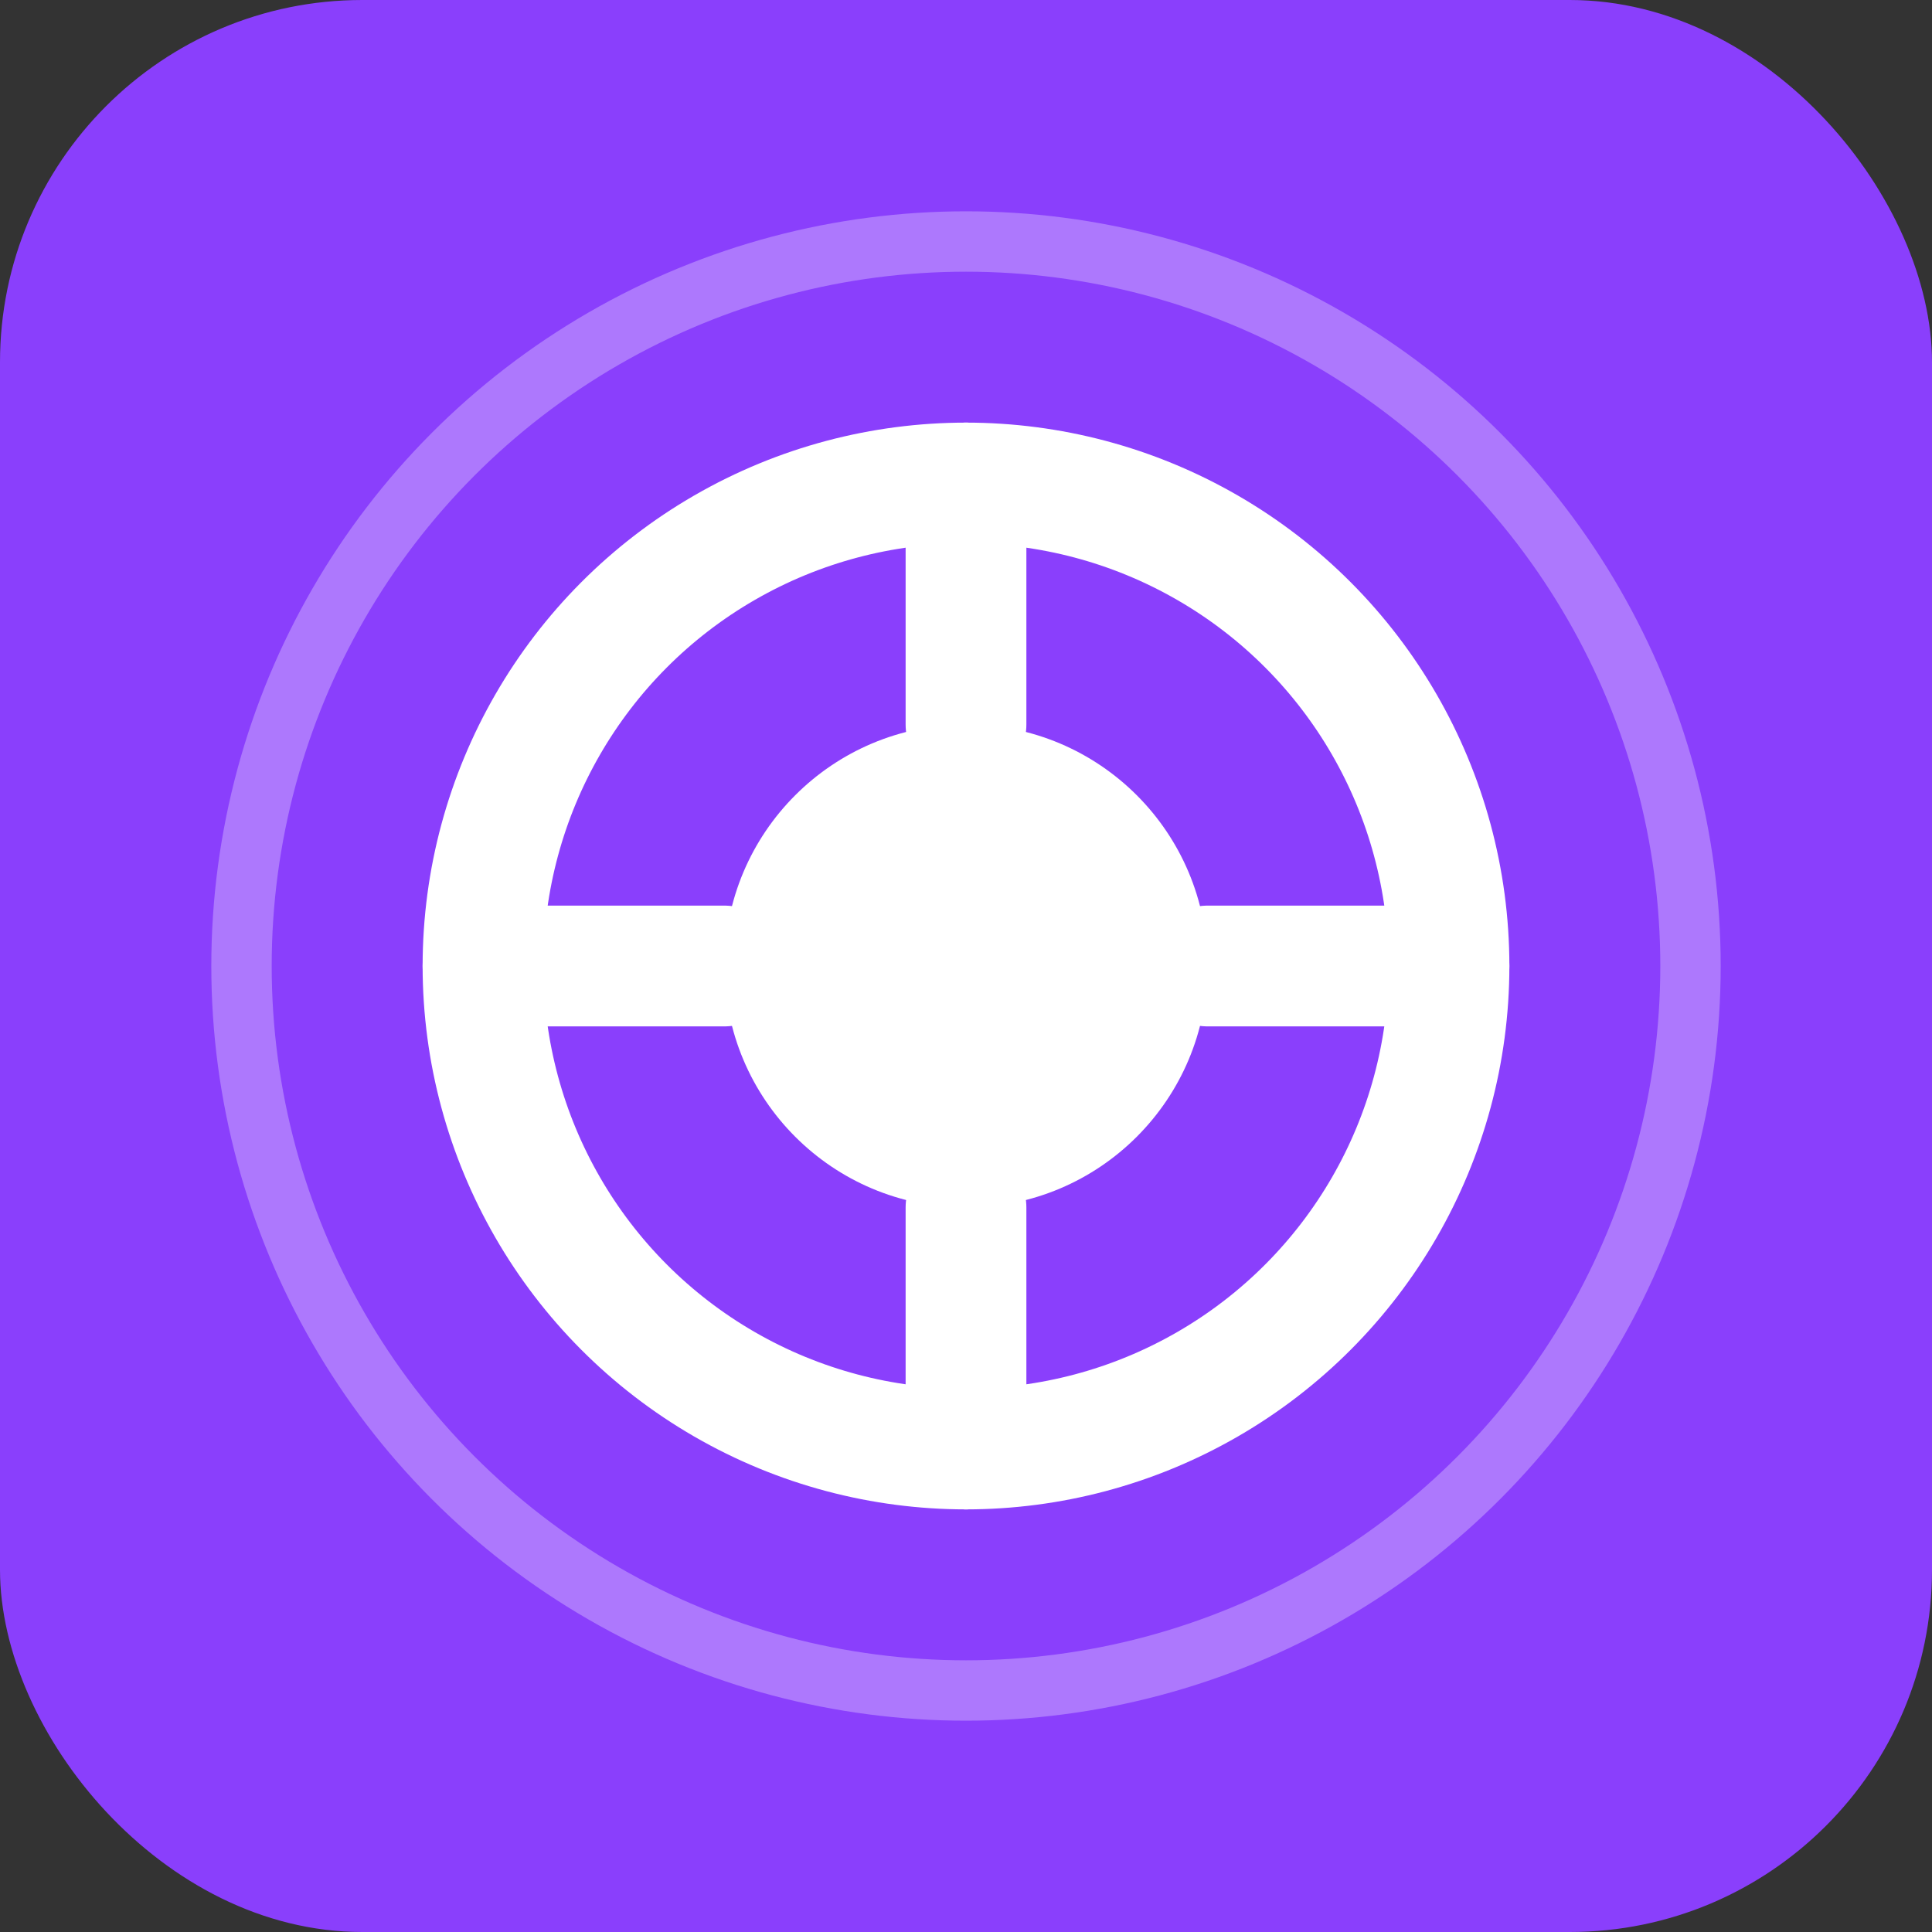
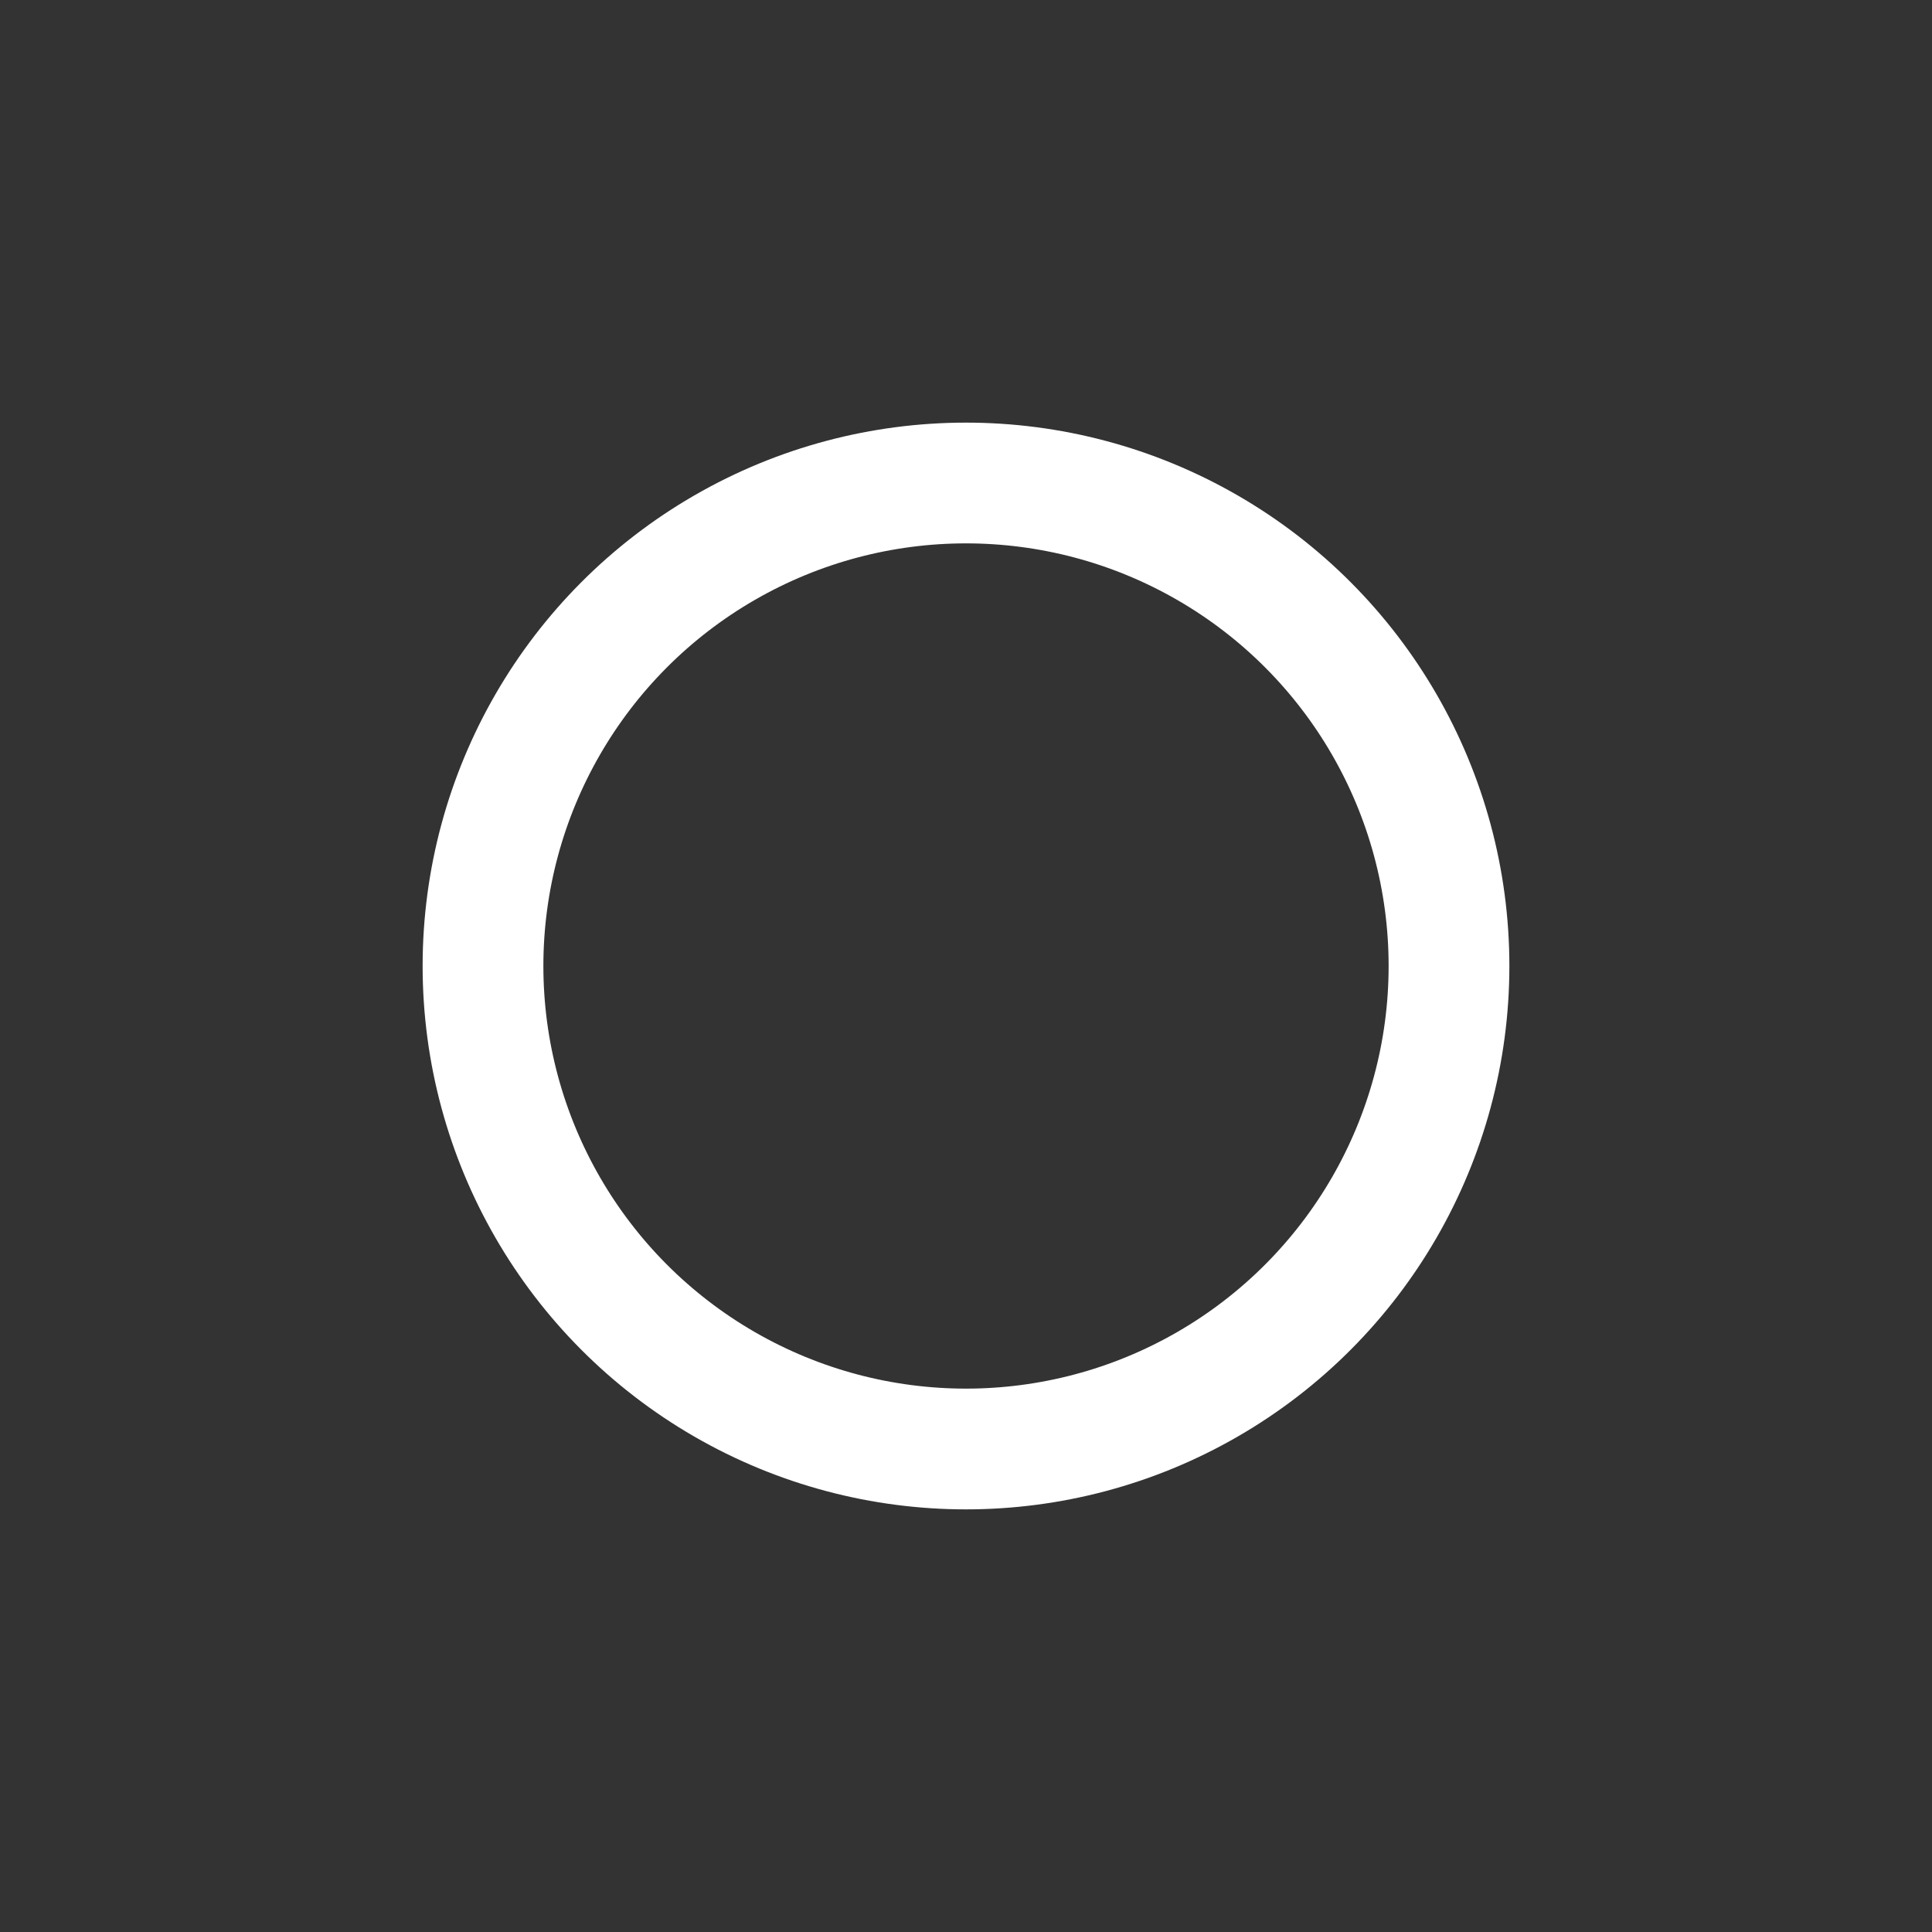
<svg xmlns="http://www.w3.org/2000/svg" width="32" height="32" viewBox="0 0 32 32" fill="none">
  <rect x="0" y="0" width="32" height="32" fill="#333333" stroke="none" />
-   <rect width="32" height="32" rx="6" fill="#8a3ffc" />
  <circle cx="16" cy="16" r="8" fill="none" stroke="#ffffff" stroke-width="2" />
-   <circle cx="16" cy="16" r="4" fill="#ffffff" />
-   <path d="M8 16h4M20 16h4M16 8v4M16 20v4" stroke="#ffffff" stroke-width="2" stroke-linecap="round" />
-   <circle cx="16" cy="16" r="12" fill="none" stroke="#ffffff" stroke-width="1" opacity="0.3" />
</svg>